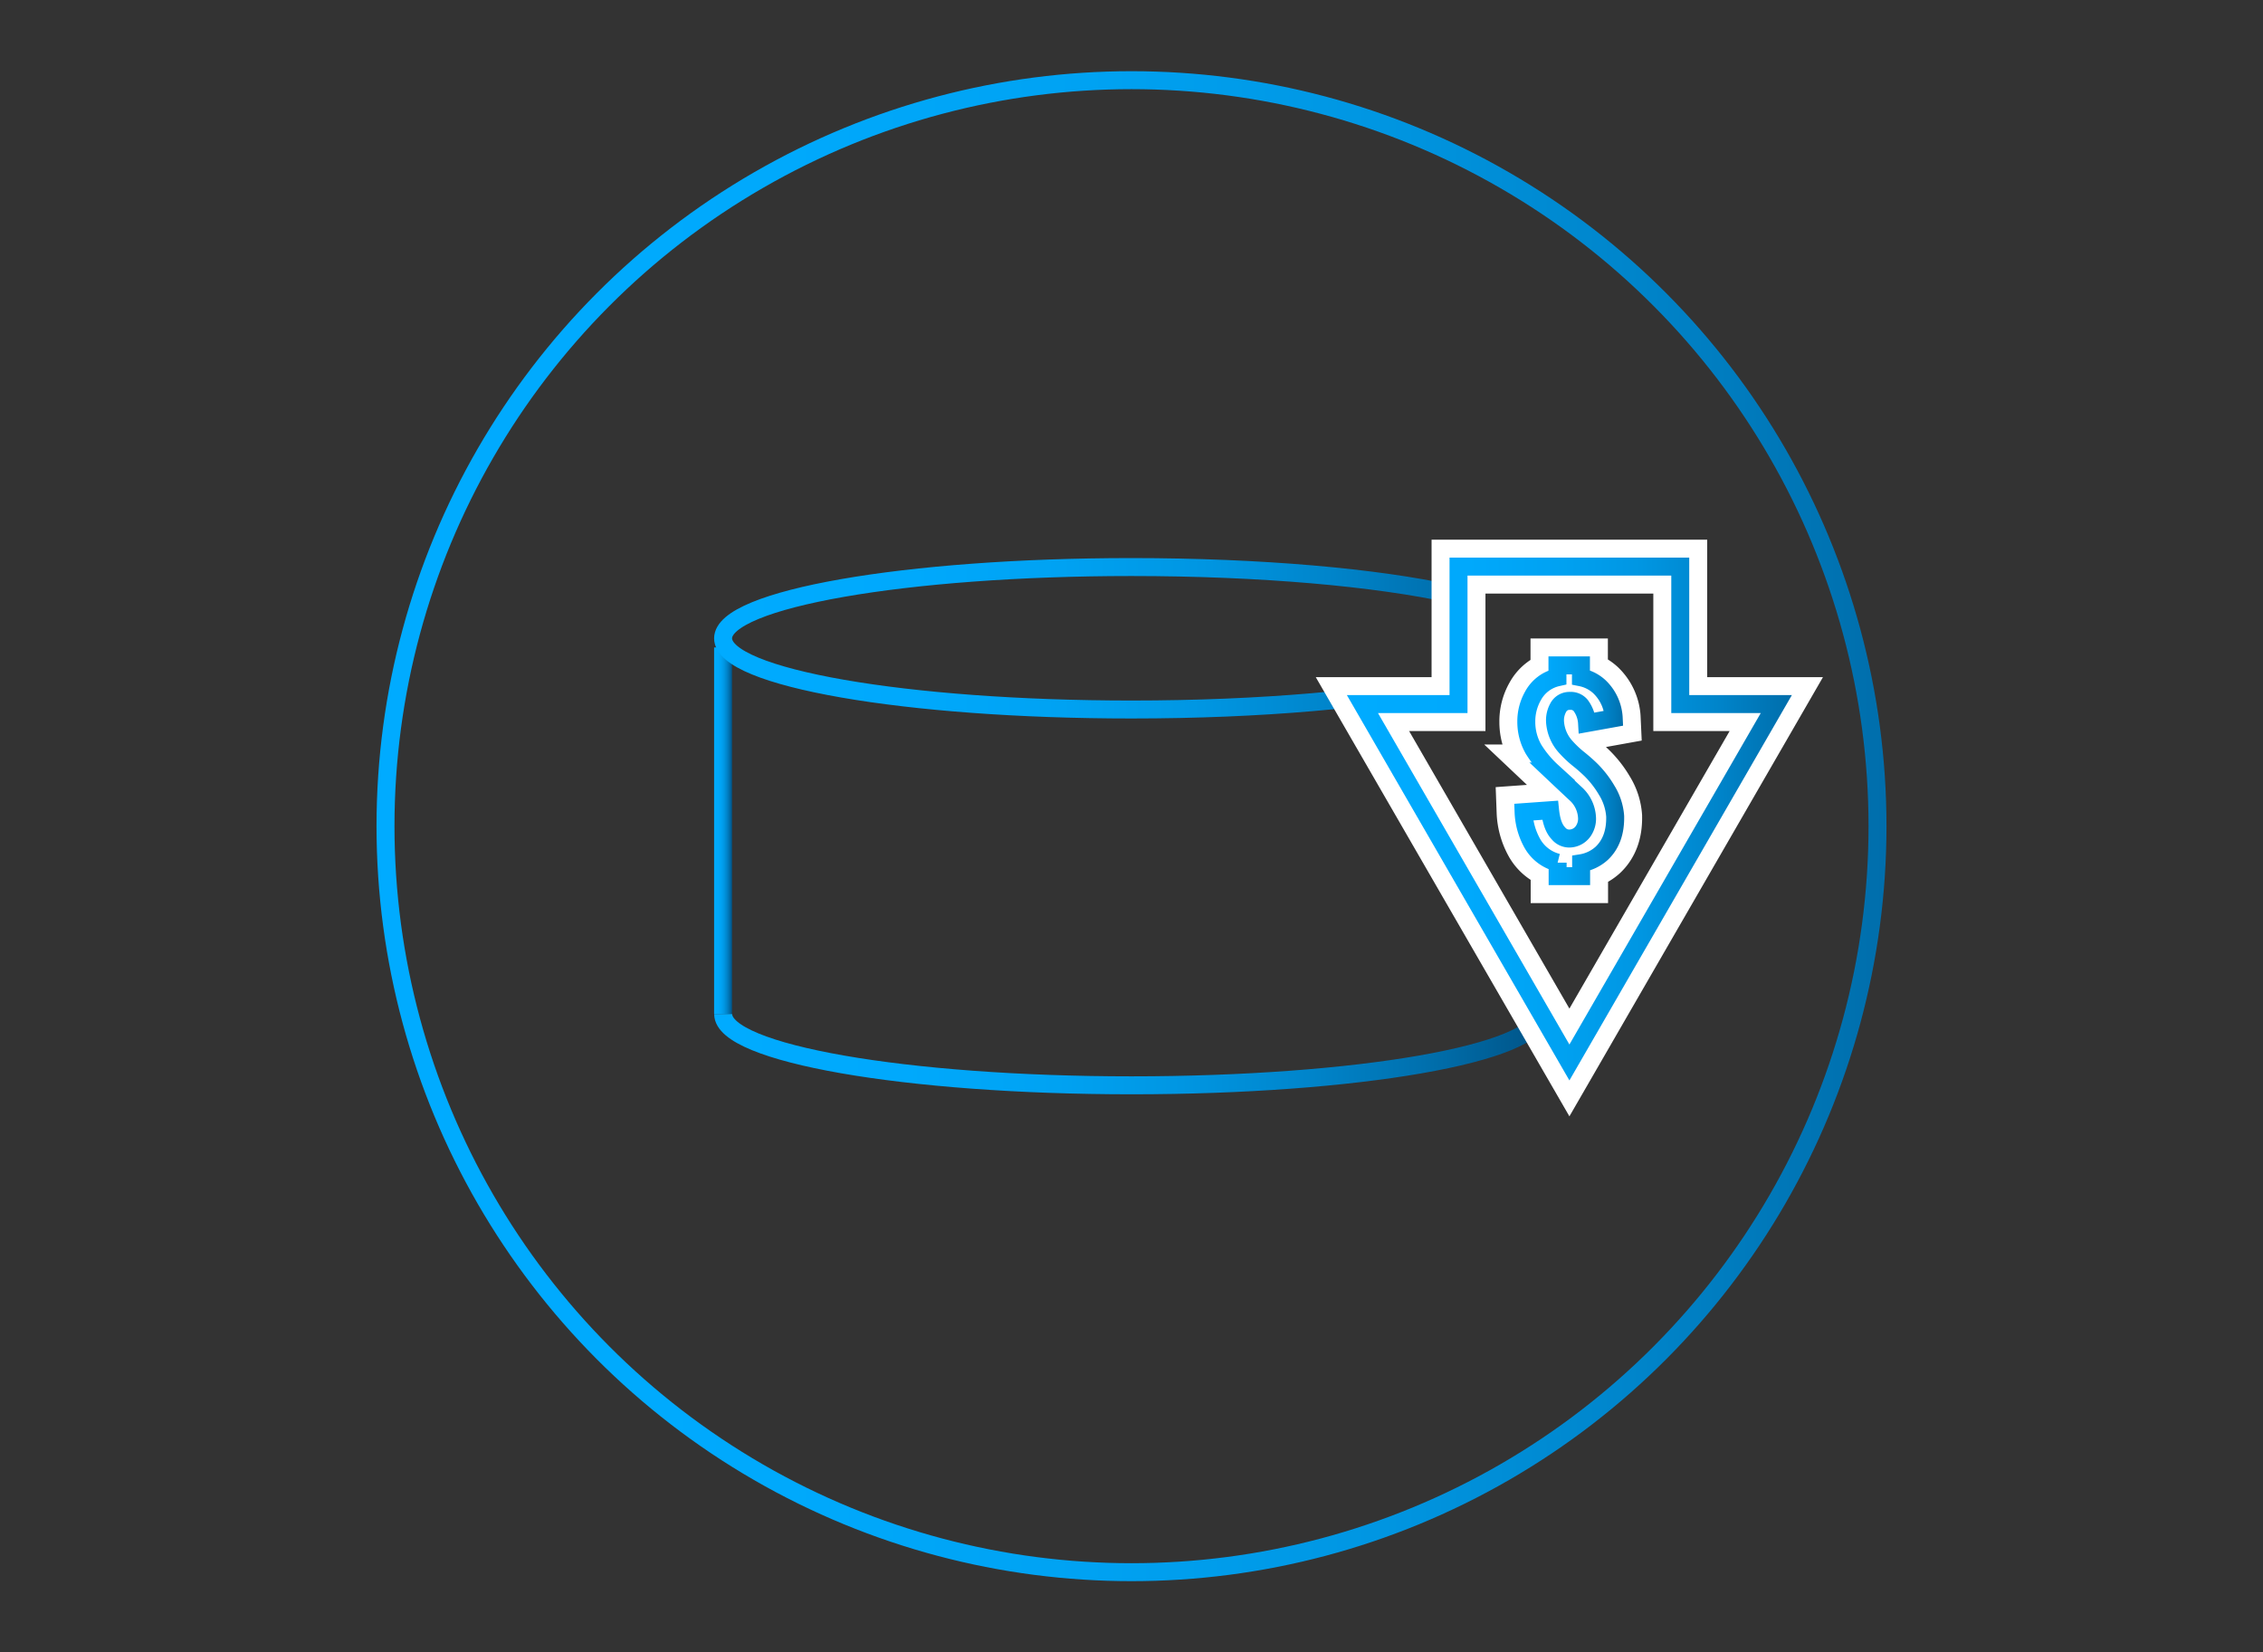
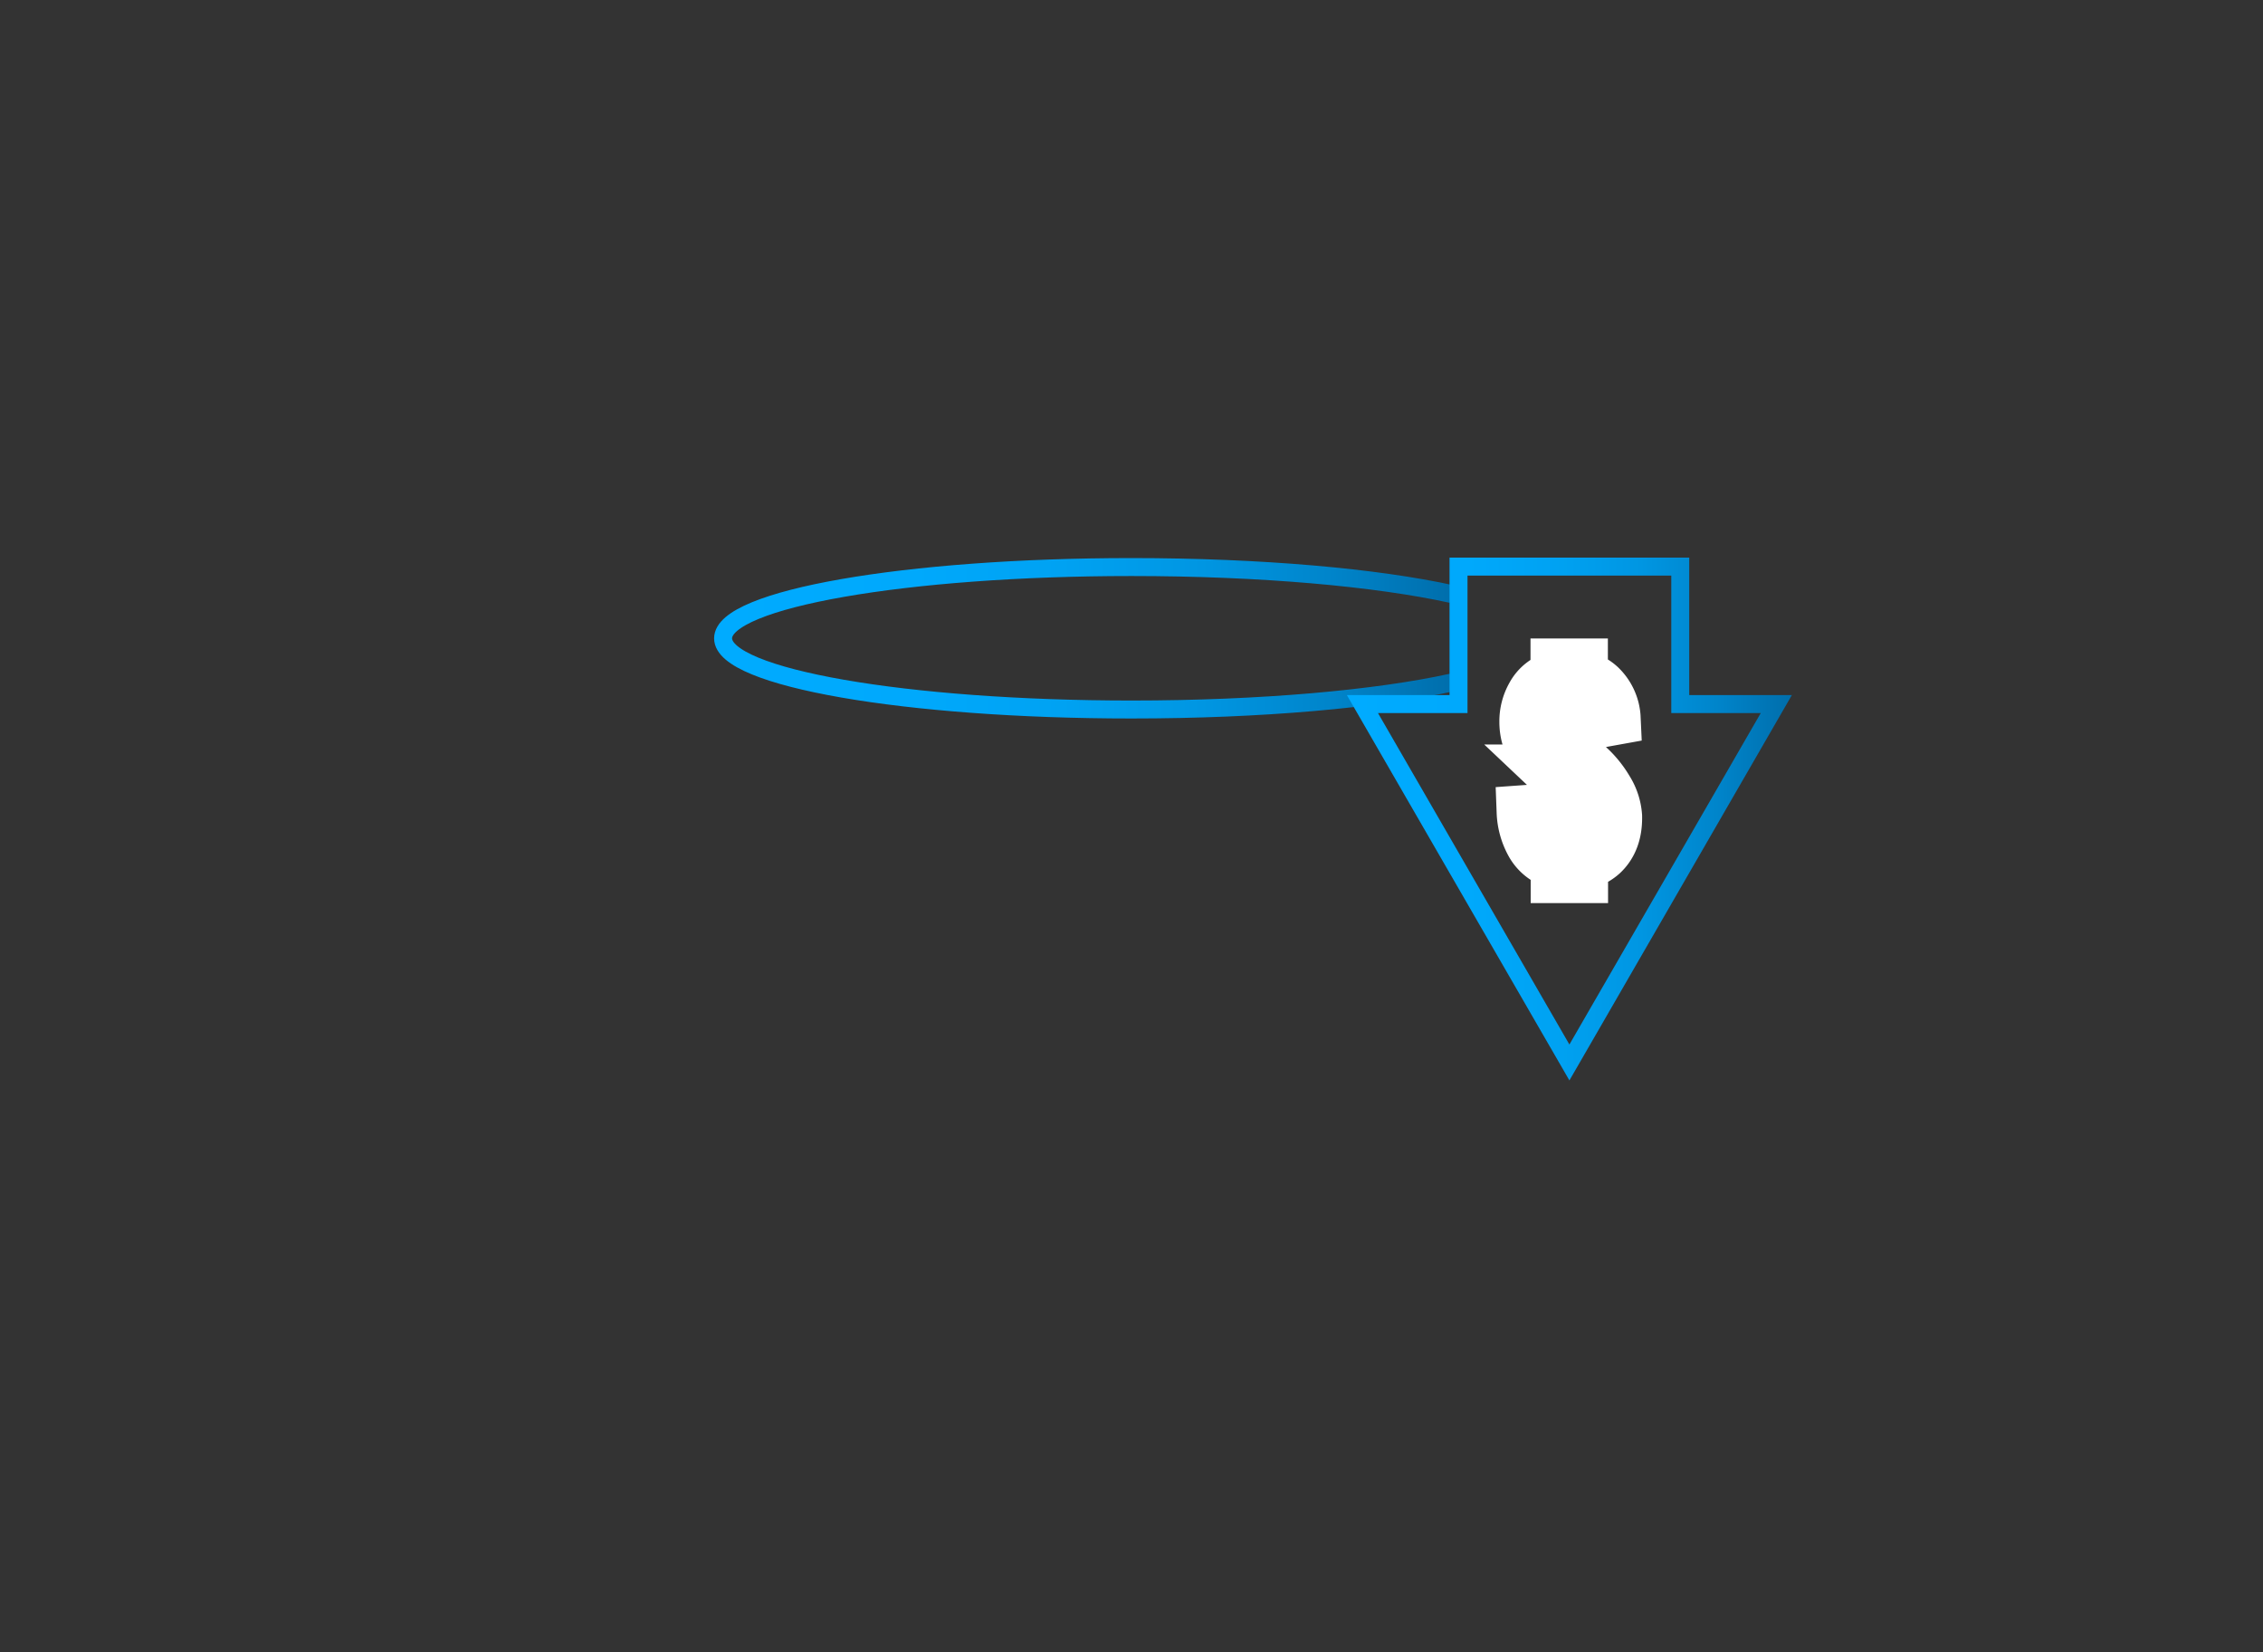
<svg xmlns="http://www.w3.org/2000/svg" xmlns:xlink="http://www.w3.org/1999/xlink" id="Layer_1" data-name="Layer 1" viewBox="0 0 630 460">
  <rect x="0" y="0" width="630" height="460" fill="#333333" stroke="none" />
  <defs>
    <style>.cls-1,.cls-2,.cls-3,.cls-4,.cls-5,.cls-7,.cls-8{fill:none;}.cls-1,.cls-2,.cls-3,.cls-4,.cls-5,.cls-6,.cls-7,.cls-8{stroke-miterlimit:10;}.cls-1,.cls-2,.cls-3,.cls-4,.cls-7,.cls-8{stroke-width:5px;}.cls-1{stroke:url(#linear-gradient);}.cls-2{stroke:url(#linear-gradient-2);}.cls-3{stroke:url(#linear-gradient-3);}.cls-4{stroke:url(#linear-gradient-4);}.cls-5,.cls-6{stroke:#fff;stroke-width:15px;}.cls-5{stroke-linecap:round;}.cls-6{fill:url(#linear-gradient-5);}.cls-7{stroke:url(#linear-gradient-6);}.cls-8{stroke:url(#linear-gradient-7);}</style>
    <linearGradient id="linear-gradient" x1="104.82" y1="230" x2="525.18" y2="230" gradientUnits="userSpaceOnUse">
      <stop offset="0" stop-color="#00abff" />
      <stop offset="0.27" stop-color="#00a9fc" />
      <stop offset="0.47" stop-color="#00a2f2" />
      <stop offset="0.66" stop-color="#0096e2" />
      <stop offset="0.83" stop-color="#0085cb" />
      <stop offset="0.99" stop-color="#006fad" />
      <stop offset="1" stop-color="#006eac" />
    </linearGradient>
    <linearGradient id="linear-gradient-2" x1="198.8" y1="231.28" x2="203.8" y2="231.28" gradientUnits="userSpaceOnUse">
      <stop offset="0" stop-color="#00abff" />
      <stop offset="0.23" stop-color="#00a9fc" />
      <stop offset="0.41" stop-color="#00a2f2" />
      <stop offset="0.56" stop-color="#0096e2" />
      <stop offset="0.71" stop-color="#0085cb" />
      <stop offset="0.85" stop-color="#0070ae" />
      <stop offset="0.98" stop-color="#00568a" />
      <stop offset="1" stop-color="#005183" />
    </linearGradient>
    <linearGradient id="linear-gradient-3" x1="198.8" y1="177.67" x2="404.71" y2="177.67" xlink:href="#linear-gradient" />
    <linearGradient id="linear-gradient-4" x1="198.82" y1="293.48" x2="431.2" y2="293.48" xlink:href="#linear-gradient-2" />
    <linearGradient id="linear-gradient-5" x1="424.15" y1="214.57" x2="449.65" y2="214.57" xlink:href="#linear-gradient-2" />
    <linearGradient id="linear-gradient-6" x1="374.96" y1="228.01" x2="498.84" y2="228.01" xlink:href="#linear-gradient" />
    <linearGradient id="linear-gradient-7" x1="421.51" y1="214.57" x2="452.15" y2="214.57" xlink:href="#linear-gradient" />
  </defs>
  <title>Reduced storage TCO upto 50%</title>
-   <circle class="cls-1" cx="315" cy="230" r="207.68" />
-   <line class="cls-2" x1="201.3" y1="180.24" x2="201.3" y2="282.31" />
  <path class="cls-3" d="M404.17,190c-20.83,4.58-53,7.52-89.16,7.52-62.8,0-113.71-8.87-113.71-19.81S252.21,157.86,315,157.86c36.14,0,68.33,2.94,89.16,7.52" />
-   <path class="cls-4" d="M201.32,282.31c0,10.95,50.92,19.83,113.69,19.83s113.69-8.88,113.69-19.83" />
-   <polygon class="cls-5" points="467.77 196.01 467.77 157.74 406.04 157.74 406.04 196.01 379.29 196.01 436.91 295.78 494.51 196.01 467.77 196.01" />
  <path class="cls-6" d="M449.65,227.24q.14,6.63-3.73,10.3a11.14,11.14,0,0,1-5.75,2.77v3.6h-6.54v-3.76a11.2,11.2,0,0,1-7.1-5.47,19.35,19.35,0,0,1-2.38-8.59l7.38-.53q.47,4.55,2.33,6.45a3.88,3.88,0,0,0,3.17,1.43,4.79,4.79,0,0,0,4-2.5,6,6,0,0,0,.78-3.36,9.59,9.59,0,0,0-2.86-6.34q-2.33-2.16-6.9-6.48a29.12,29.12,0,0,1-5.14-6.2,15.27,15.27,0,0,1-2-7.63,14.34,14.34,0,0,1,1.88-7.24,10.27,10.27,0,0,1,6.79-5.13v-3.32h6.54v3.32a10.63,10.63,0,0,1,5.13,2.61,12.94,12.94,0,0,1,4,8.78l-7.43,1.34a9.14,9.14,0,0,0-1.8-4.94,3.59,3.59,0,0,0-3-1.23,3.5,3.5,0,0,0-3.22,1.88,7.24,7.24,0,0,0-.9,3.76,11.46,11.46,0,0,0,3,7.18,29.74,29.74,0,0,0,3.39,3.23,45.8,45.8,0,0,1,3.59,3.14,27.72,27.72,0,0,1,4.38,5.64A15.9,15.9,0,0,1,449.65,227.24Z" />
  <polygon class="cls-7" points="467.77 196.01 467.77 157.74 406.04 157.74 406.04 196.01 379.29 196.01 436.91 295.78 494.51 196.01 467.77 196.01" />
-   <path class="cls-8" d="M449.65,227.24q.14,6.63-3.73,10.3a11.14,11.14,0,0,1-5.75,2.77v3.6h-6.54v-3.76a11.2,11.2,0,0,1-7.1-5.47,19.35,19.35,0,0,1-2.38-8.59l7.38-.53q.47,4.55,2.33,6.45a3.88,3.88,0,0,0,3.17,1.43,4.79,4.79,0,0,0,4-2.5,6,6,0,0,0,.78-3.36,9.59,9.59,0,0,0-2.86-6.34q-2.33-2.16-6.9-6.48a29.12,29.12,0,0,1-5.14-6.2,15.27,15.27,0,0,1-2-7.63,14.34,14.34,0,0,1,1.88-7.24,10.27,10.27,0,0,1,6.79-5.13v-3.32h6.54v3.32a10.63,10.63,0,0,1,5.13,2.61,12.94,12.94,0,0,1,4,8.78l-7.43,1.34a9.14,9.14,0,0,0-1.8-4.94,3.59,3.59,0,0,0-3-1.23,3.5,3.5,0,0,0-3.22,1.88,7.24,7.24,0,0,0-.9,3.76,11.46,11.46,0,0,0,3,7.18,29.74,29.74,0,0,0,3.39,3.23,45.8,45.8,0,0,1,3.59,3.14,27.72,27.72,0,0,1,4.38,5.64A15.9,15.9,0,0,1,449.65,227.24Z" />
</svg>